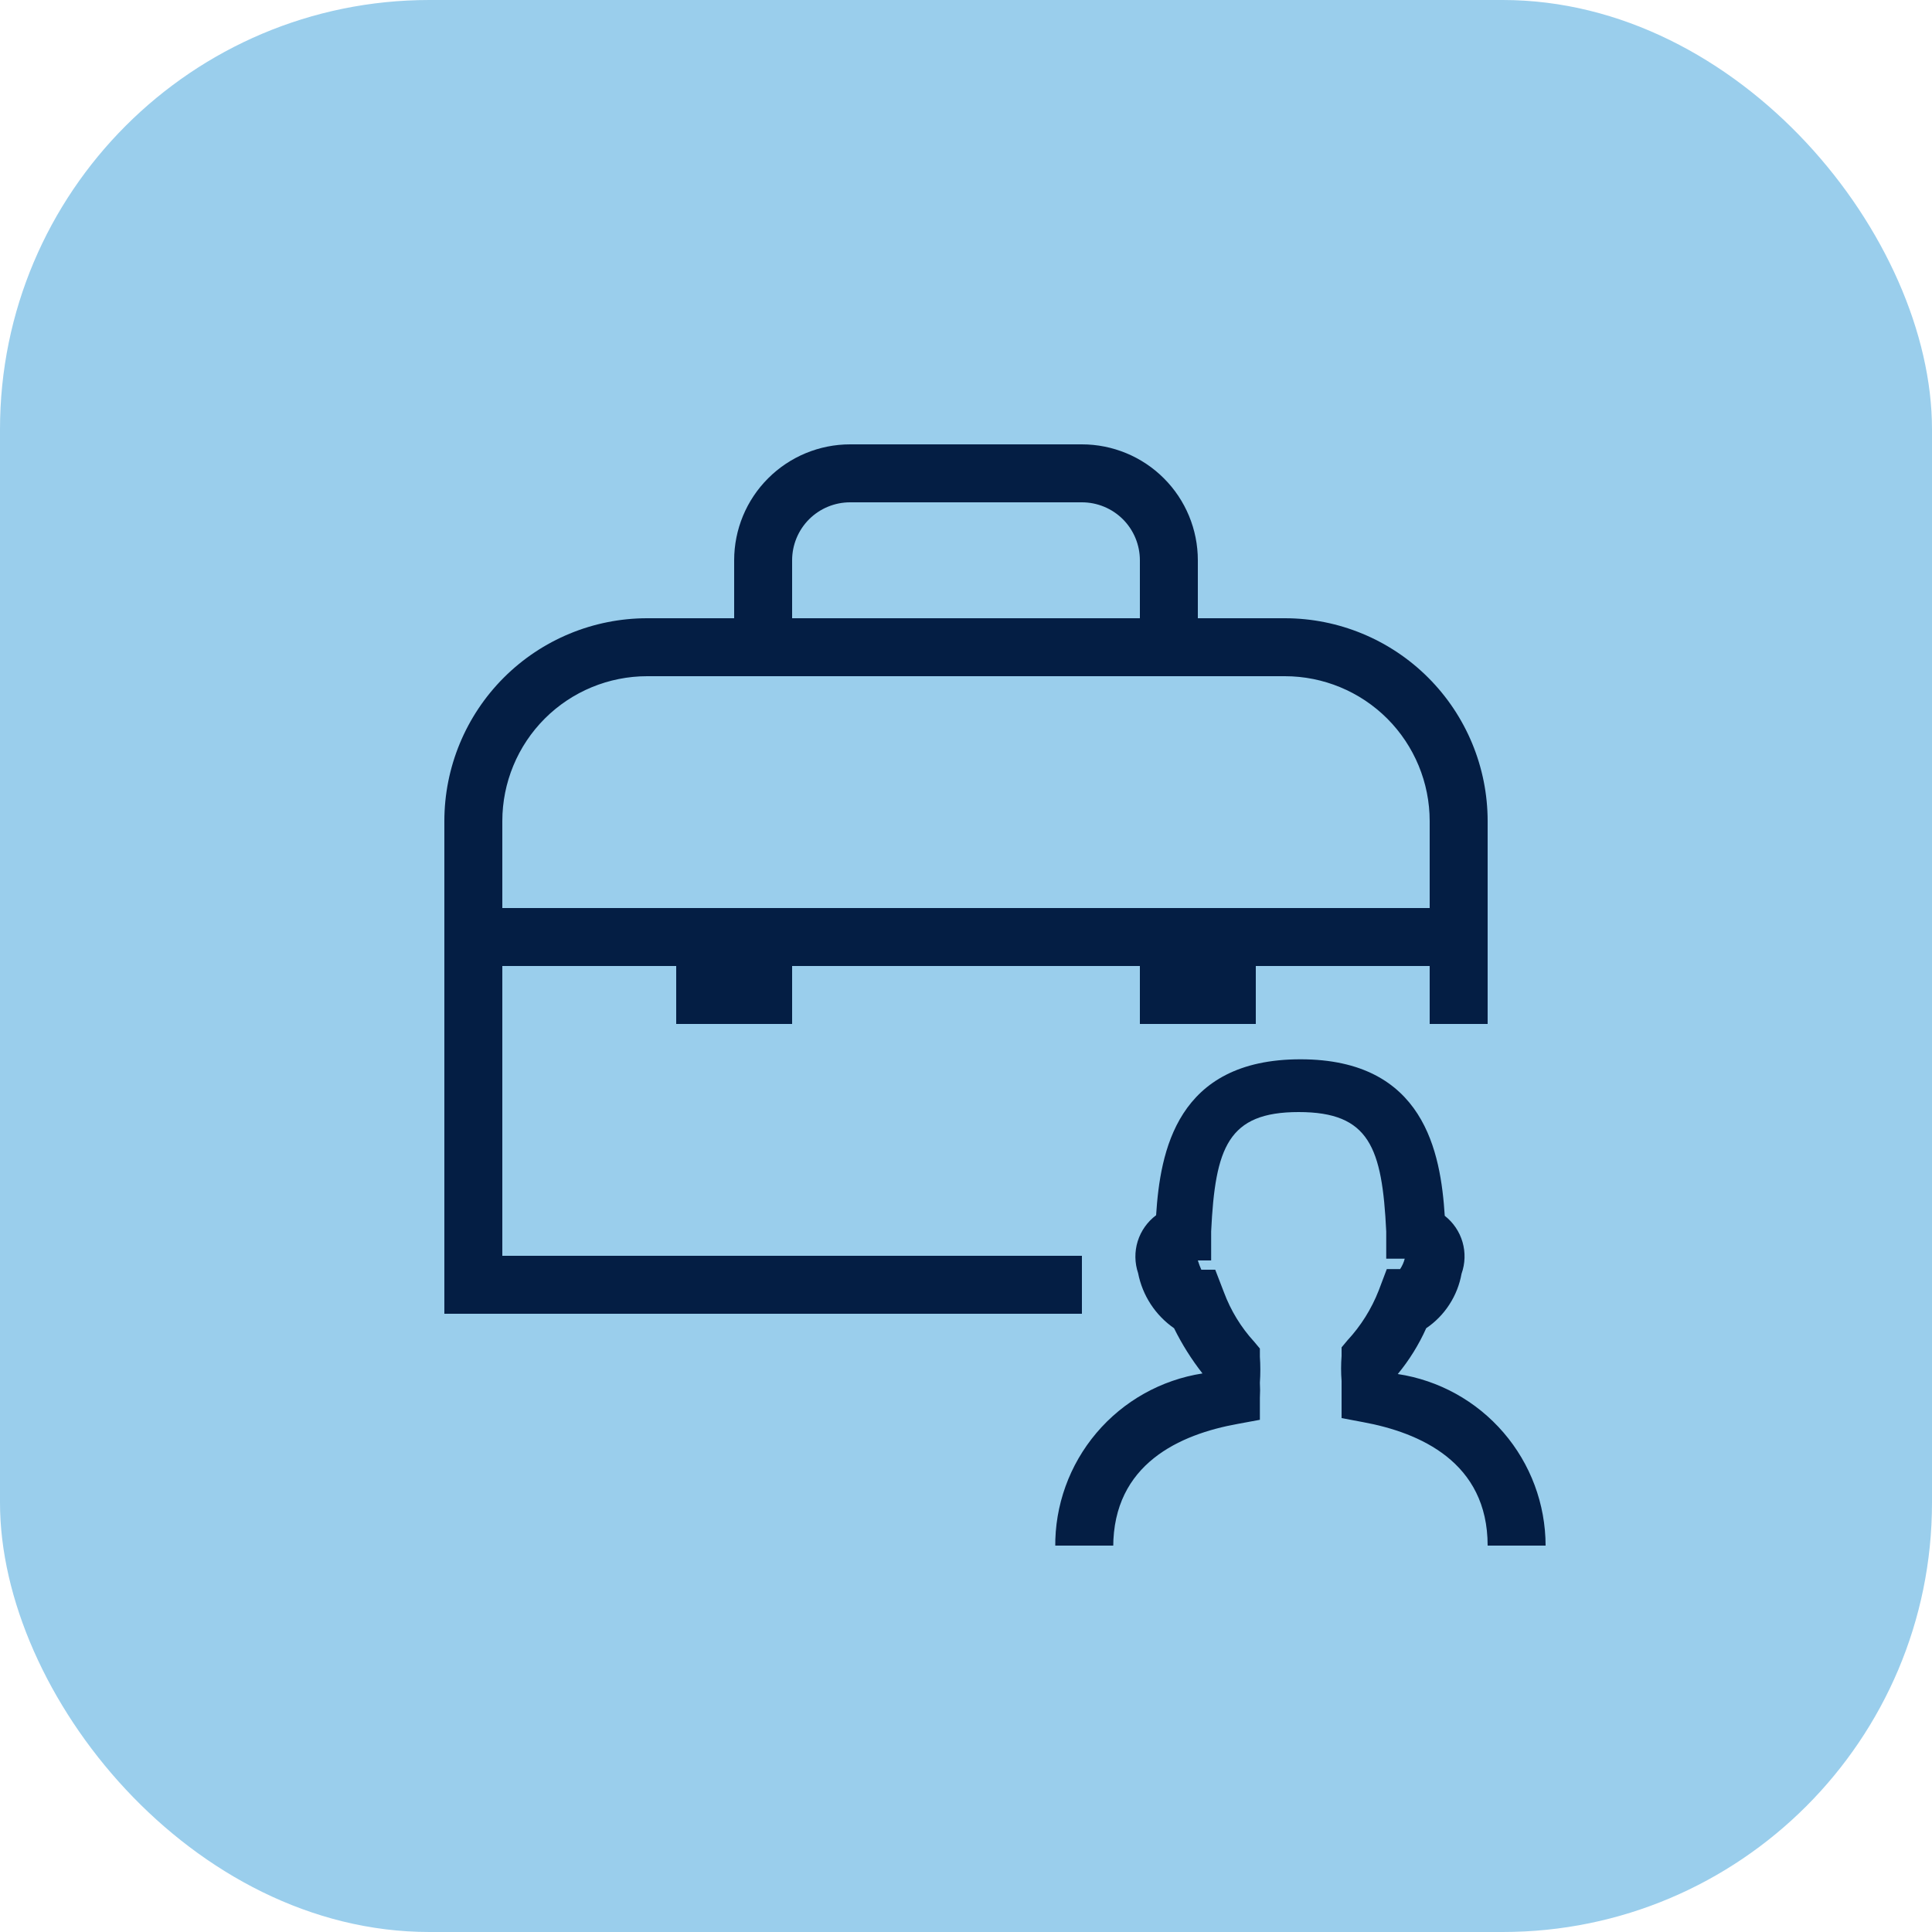
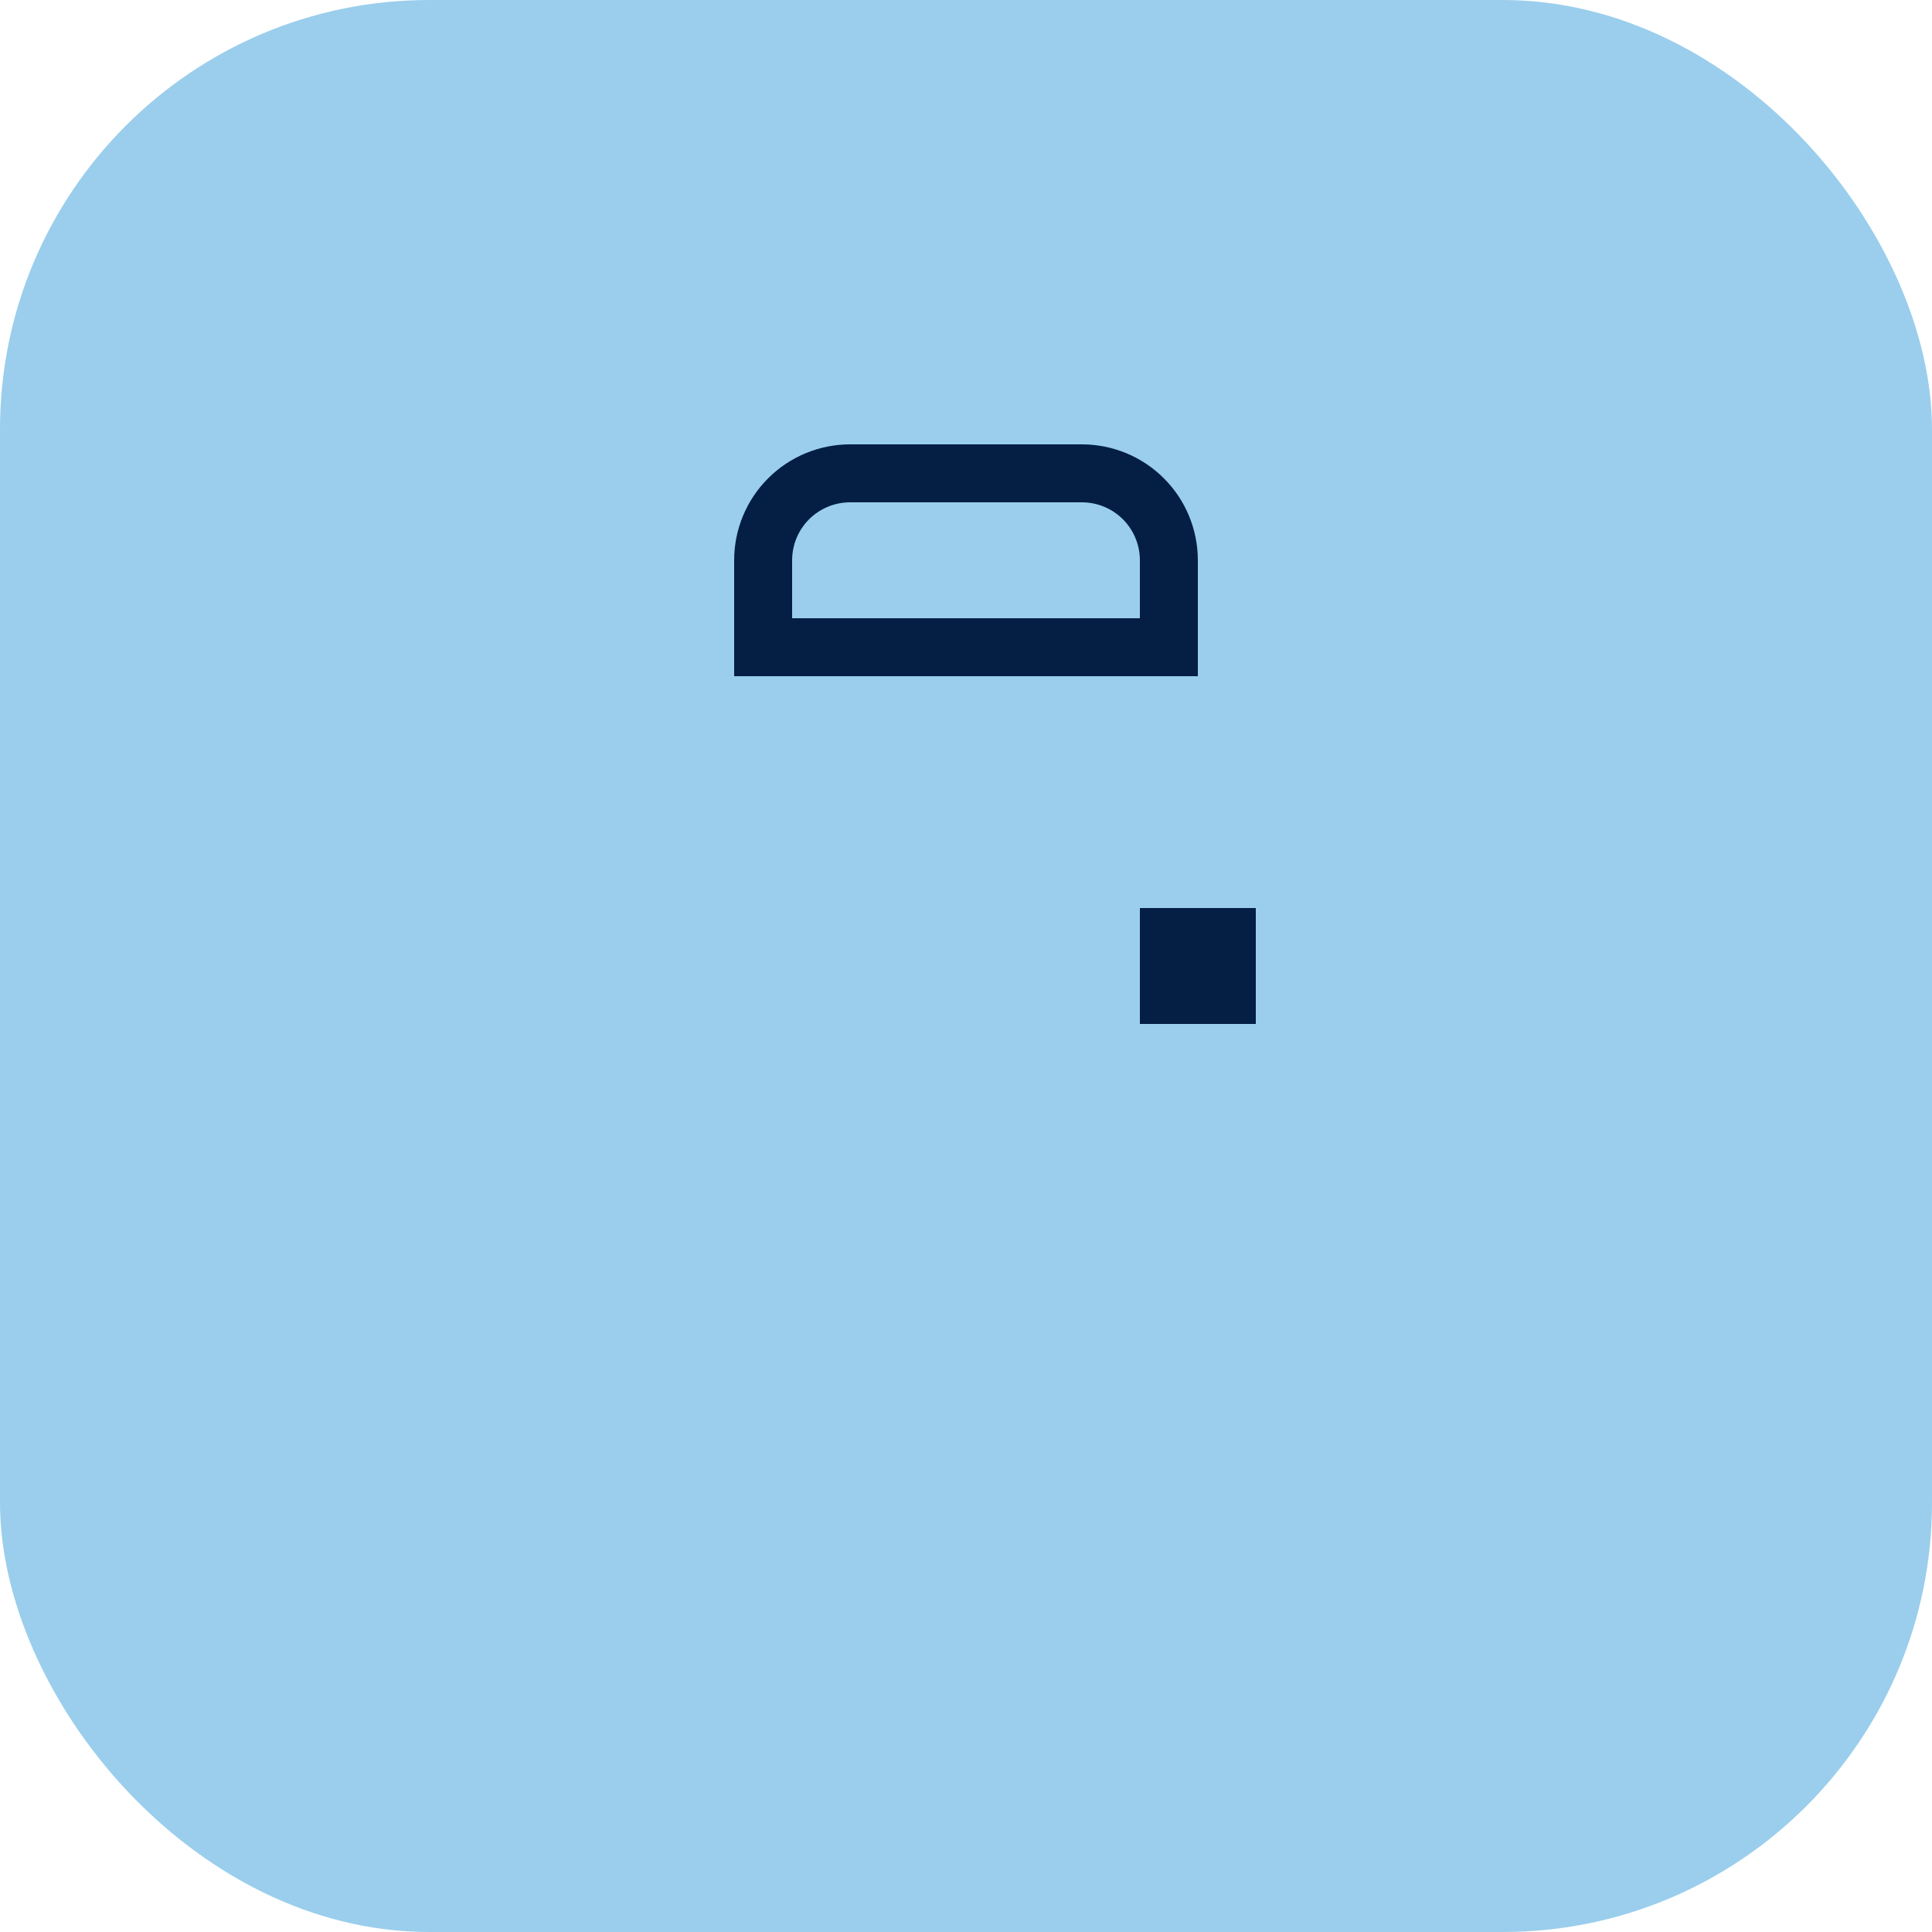
<svg xmlns="http://www.w3.org/2000/svg" width="45" height="45" viewBox="0 0 45 45" fill="none">
  <rect width="45" height="45" rx="10" fill="#9ACEEC" />
  <g clip-path="url(#clip0_276_1884)">
-     <path d="M25.2 30.6H10.35V19.125C10.35 17.872 10.848 16.67 11.734 15.784C12.62 14.898 13.822 14.4 15.075 14.4H29.925C31.178 14.4 32.38 14.898 33.266 15.784C34.152 16.67 34.65 17.872 34.65 19.125V23.85H33.3V19.125C33.3 18.23 32.944 17.371 32.312 16.738C31.678 16.105 30.82 15.75 29.925 15.75H15.075C14.18 15.75 13.321 16.105 12.688 16.738C12.056 17.371 11.7 18.23 11.7 19.125V29.25H25.2V30.6Z" fill="#041E44" />
    <path d="M25.2 11.7C25.558 11.7 25.901 11.842 26.155 12.095C26.408 12.349 26.55 12.692 26.55 13.05V14.4H18.45V13.05C18.45 12.692 18.592 12.349 18.845 12.095C19.099 11.842 19.442 11.7 19.8 11.7H25.2ZM25.2 10.35H19.8C19.084 10.35 18.397 10.635 17.891 11.141C17.384 11.647 17.1 12.334 17.1 13.05V15.75H27.9V13.05C27.9 12.334 27.616 11.647 27.109 11.141C26.603 10.635 25.916 10.35 25.2 10.35Z" fill="#041E44" />
-     <path d="M33.3 21.15H11.7V22.5H33.3V21.15Z" fill="#041E44" />
-     <path d="M18.45 21.15H15.75V23.85H18.45V21.15Z" fill="#041E44" />
-     <path d="M36 36H34.65C34.65 34.056 33.071 33.367 31.747 33.124L31.248 33.03V32.517C31.248 32.409 31.248 32.287 31.248 32.166C31.233 31.973 31.233 31.779 31.248 31.585V31.383L31.383 31.221C31.697 30.883 31.944 30.489 32.112 30.06L32.301 29.56H32.611C32.66 29.486 32.697 29.404 32.719 29.317H32.288V28.683C32.193 26.725 31.896 25.902 30.249 25.902C28.602 25.902 28.305 26.725 28.21 28.683V29.358H27.9C27.922 29.431 27.95 29.504 27.981 29.574H28.305L28.508 30.1C28.666 30.524 28.904 30.914 29.209 31.248L29.345 31.41V31.599C29.359 31.801 29.359 32.004 29.345 32.206C29.352 32.323 29.352 32.44 29.345 32.557V33.07L28.831 33.165C27.482 33.408 25.929 34.096 25.929 36.04H24.579C24.567 35.066 24.908 34.12 25.538 33.376C26.168 32.632 27.045 32.14 28.008 31.99C27.752 31.663 27.53 31.31 27.346 30.937C26.911 30.635 26.611 30.175 26.509 29.655C26.428 29.415 26.424 29.154 26.499 28.912C26.575 28.669 26.725 28.457 26.928 28.305C27.023 26.833 27.401 24.673 30.29 24.673C33.178 24.673 33.556 26.847 33.651 28.318C33.85 28.474 33.995 28.688 34.065 28.93C34.135 29.172 34.127 29.431 34.042 29.668C33.996 29.924 33.9 30.168 33.758 30.386C33.617 30.604 33.434 30.791 33.219 30.937C33.047 31.321 32.825 31.679 32.557 32.004C33.514 32.149 34.387 32.632 35.018 33.365C35.65 34.098 35.998 35.032 36 36Z" fill="#041E44" />
+     <path d="M33.3 21.15V22.5H33.3V21.15Z" fill="#041E44" />
    <path d="M29.25 21.15H26.55V23.85H29.25V21.15Z" fill="#041E44" />
  </g>
  <defs>
    <clipPath id="clip0_276_1884">
      <rect width="27" height="27" fill="white" transform="translate(9 9)" />
    </clipPath>
  </defs>
</svg>